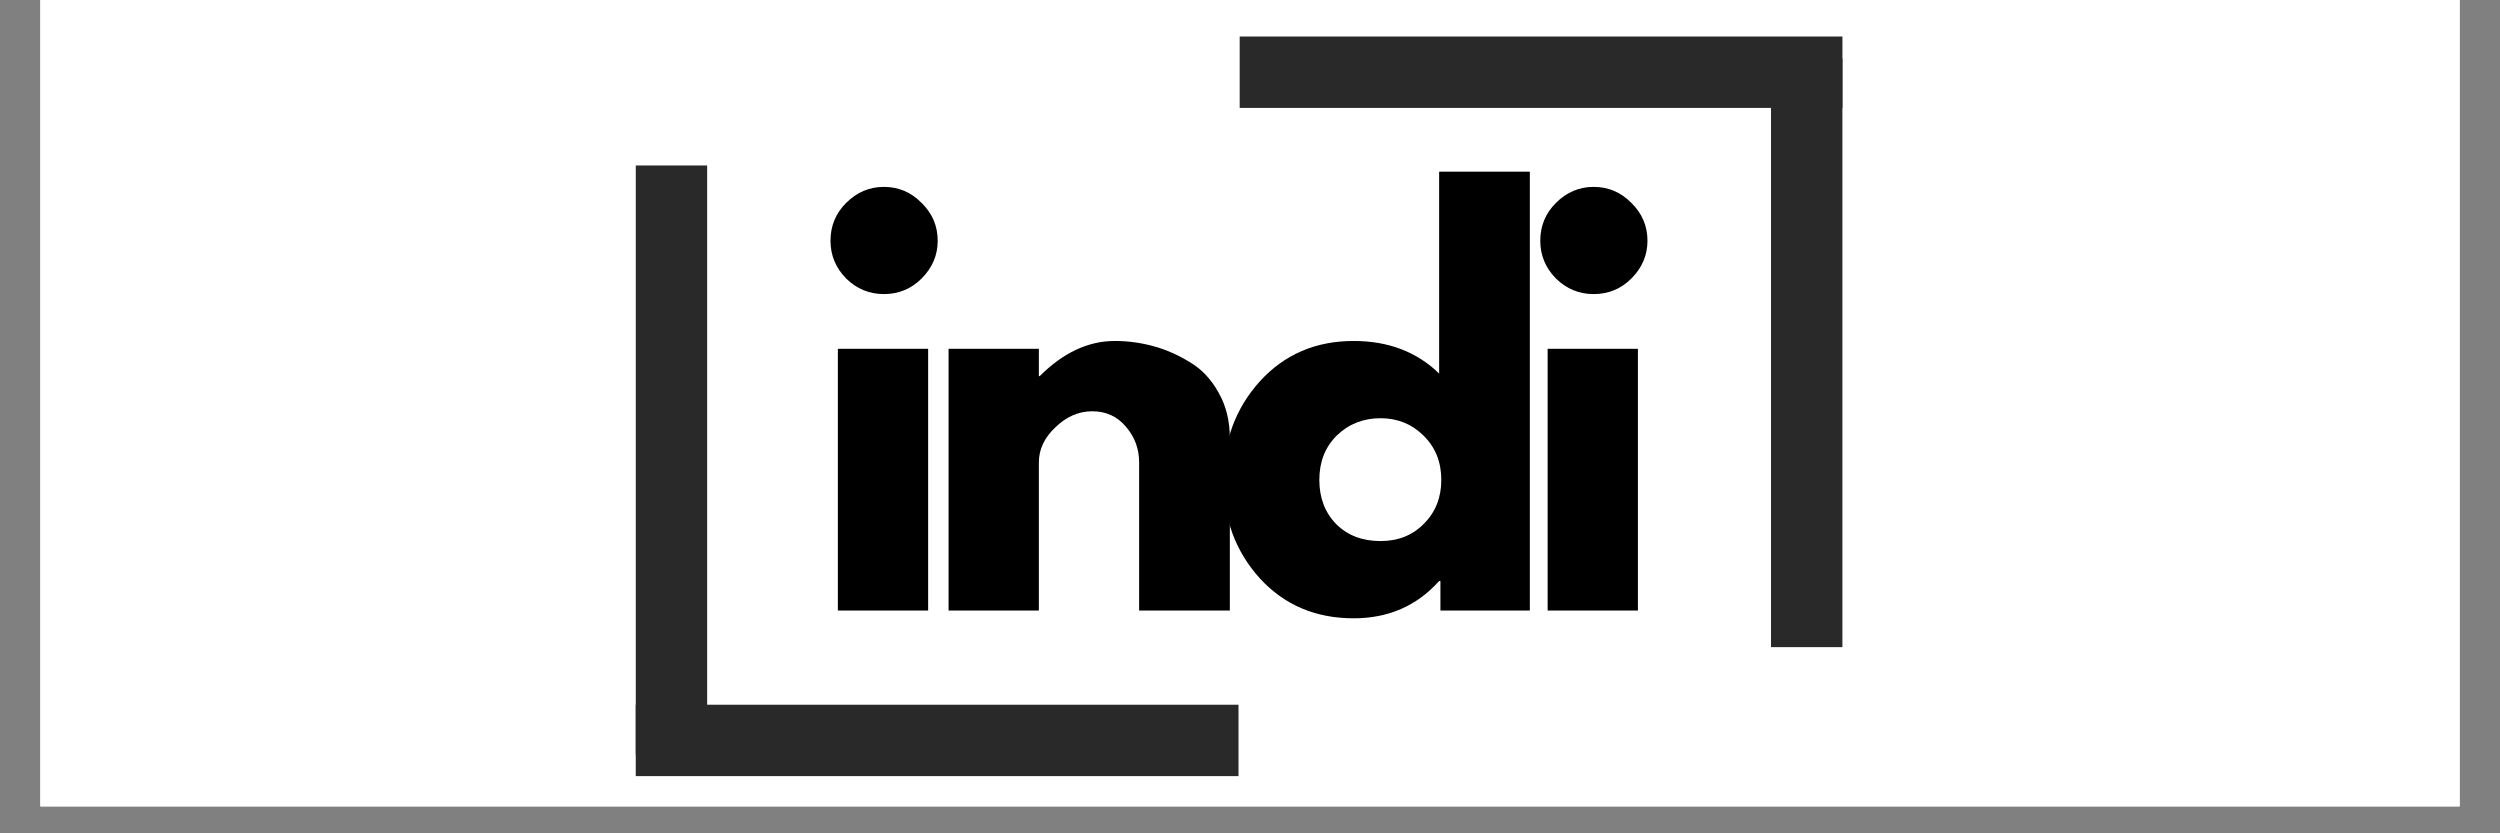
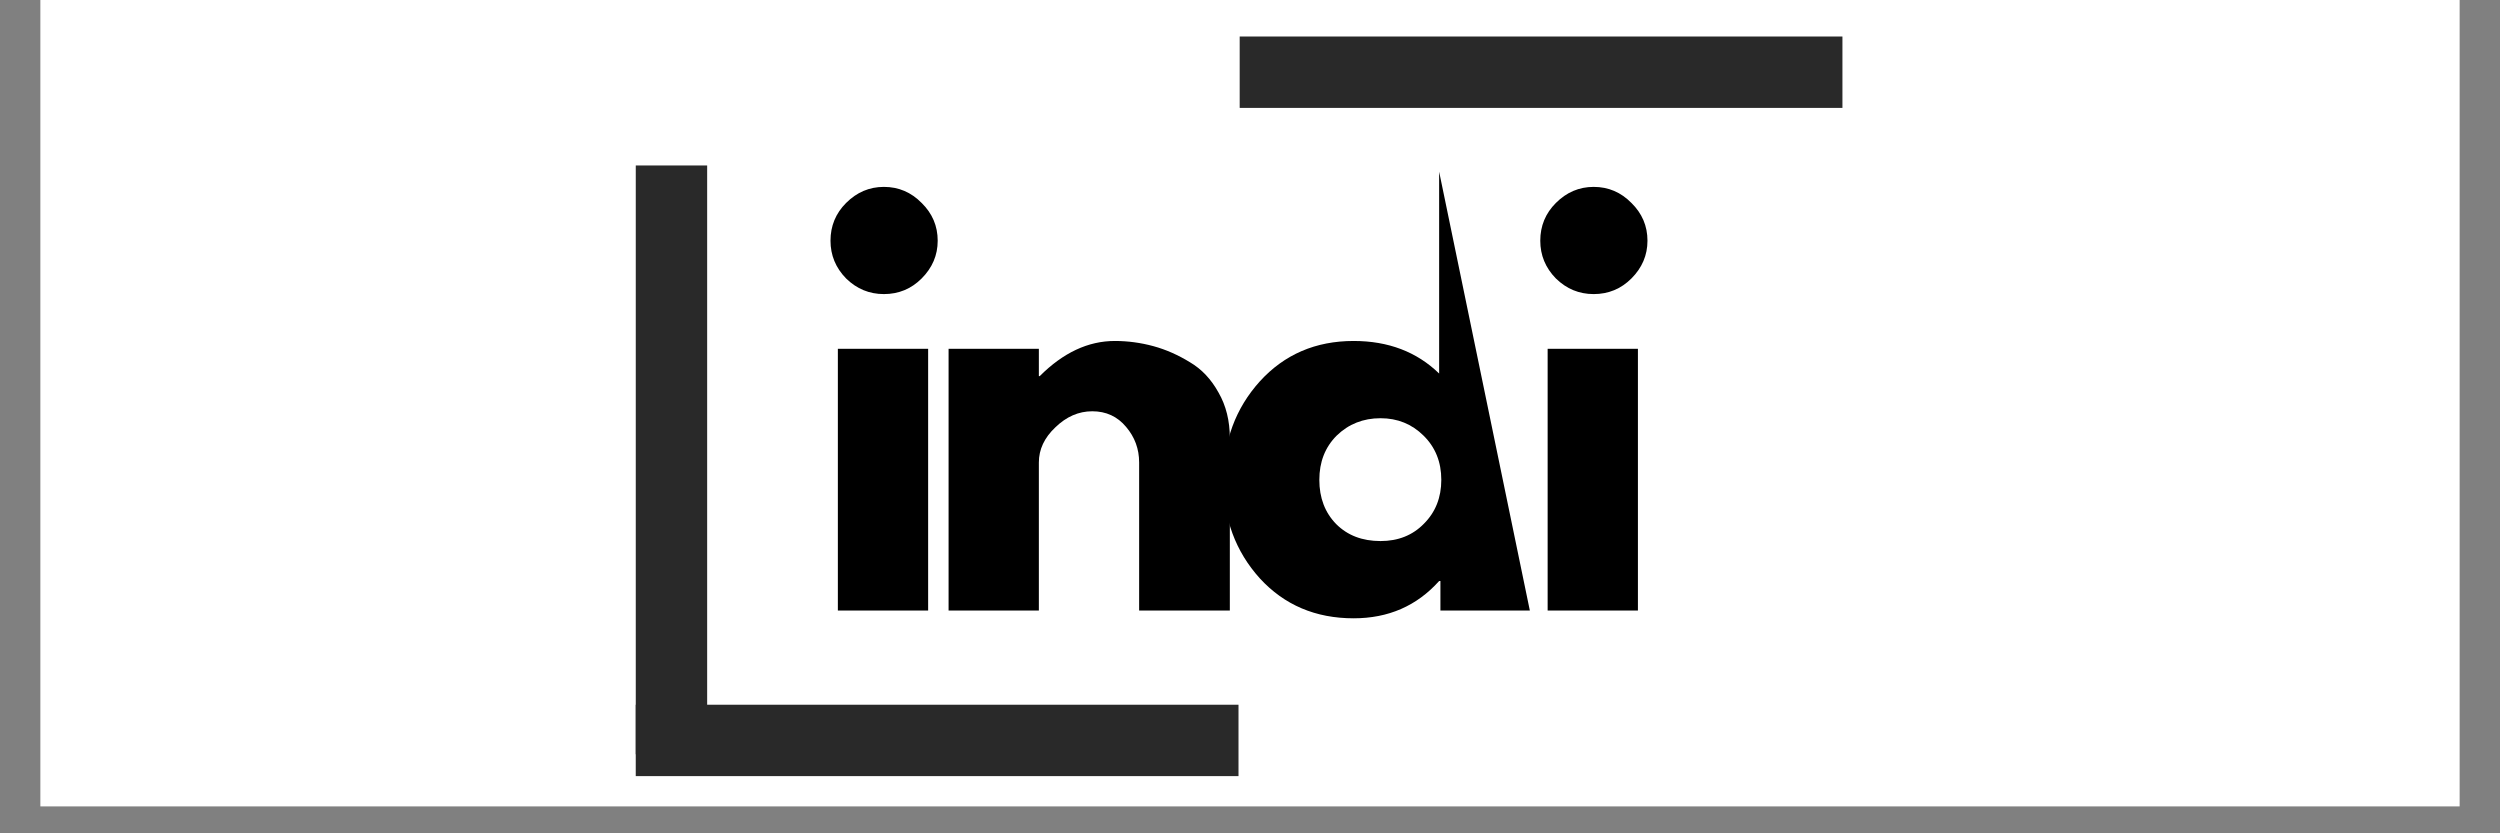
<svg xmlns="http://www.w3.org/2000/svg" width="120" zoomAndPan="magnify" viewBox="0 0 90 30" height="40" preserveAspectRatio="xMidYMid meet" version="1.0">
  <rect x="0" y="0" width="90" height="30" fill="#808080" stroke="none" />
  <defs>
    <g />
    <clipPath id="cf3b6ac909">
      <path d="M 1.453 0 L 88.547 0 L 88.547 29.031 L 1.453 29.031 Z M 1.453 0 " clip-rule="nonzero" />
    </clipPath>
  </defs>
  <g clip-path="url(#cf3b6ac909)">
-     <path fill="#ffffff" d="M 1.453 0 L 88.547 0 L 88.547 29.031 L 1.453 29.031 Z M 1.453 0 " fill-opacity="1" fill-rule="nonzero" />
    <path fill="#ffffff" d="M 1.453 0 L 88.547 0 L 88.547 29.031 L 1.453 29.031 Z M 1.453 0 " fill-opacity="1" fill-rule="nonzero" />
  </g>
  <g fill="#000000" fill-opacity="1">
    <g transform="translate(29.054, 21.978)">
      <g>
        <path d="M 1.406 -14.672 C 1.789 -15.055 2.242 -15.25 2.766 -15.25 C 3.297 -15.25 3.75 -15.055 4.125 -14.672 C 4.508 -14.297 4.703 -13.844 4.703 -13.312 C 4.703 -12.789 4.508 -12.336 4.125 -11.953 C 3.75 -11.578 3.297 -11.391 2.766 -11.391 C 2.242 -11.391 1.789 -11.578 1.406 -11.953 C 1.031 -12.336 0.844 -12.789 0.844 -13.312 C 0.844 -13.844 1.031 -14.297 1.406 -14.672 Z M 1.109 -9.422 L 1.109 0 L 4.359 0 L 4.359 -9.422 Z M 1.109 -9.422 " />
      </g>
    </g>
  </g>
  <g fill="#000000" fill-opacity="1">
    <g transform="translate(33.04, 21.978)">
      <g>
        <path d="M 1.109 0 L 1.109 -9.422 L 4.359 -9.422 L 4.359 -8.438 L 4.391 -8.438 C 5.234 -9.281 6.133 -9.703 7.094 -9.703 C 7.562 -9.703 8.023 -9.641 8.484 -9.516 C 8.941 -9.391 9.379 -9.195 9.797 -8.938 C 10.223 -8.688 10.566 -8.32 10.828 -7.844 C 11.098 -7.375 11.234 -6.828 11.234 -6.203 L 11.234 0 L 7.969 0 L 7.969 -5.328 C 7.969 -5.816 7.812 -6.242 7.5 -6.609 C 7.188 -6.984 6.781 -7.172 6.281 -7.172 C 5.789 -7.172 5.348 -6.977 4.953 -6.594 C 4.555 -6.219 4.359 -5.797 4.359 -5.328 L 4.359 0 Z M 1.109 0 " />
      </g>
    </g>
  </g>
  <g fill="#000000" fill-opacity="1">
    <g transform="translate(43.621, 21.978)">
      <g>
-         <path d="M 1.734 -1.156 C 0.859 -2.125 0.422 -3.305 0.422 -4.703 C 0.422 -6.098 0.859 -7.281 1.734 -8.25 C 2.617 -9.219 3.742 -9.703 5.109 -9.703 C 6.359 -9.703 7.383 -9.312 8.188 -8.531 L 8.188 -15.797 L 11.453 -15.797 L 11.453 0 L 8.234 0 L 8.234 -1.062 L 8.188 -1.062 C 7.383 -0.164 6.359 0.281 5.109 0.281 C 3.742 0.281 2.617 -0.195 1.734 -1.156 Z M 4.5 -6.297 C 4.082 -5.879 3.875 -5.348 3.875 -4.703 C 3.875 -4.055 4.078 -3.523 4.484 -3.109 C 4.891 -2.703 5.422 -2.5 6.078 -2.5 C 6.711 -2.5 7.234 -2.707 7.641 -3.125 C 8.055 -3.539 8.266 -4.066 8.266 -4.703 C 8.266 -5.348 8.051 -5.879 7.625 -6.297 C 7.207 -6.711 6.691 -6.922 6.078 -6.922 C 5.453 -6.922 4.926 -6.711 4.5 -6.297 Z M 4.5 -6.297 " />
+         <path d="M 1.734 -1.156 C 0.859 -2.125 0.422 -3.305 0.422 -4.703 C 0.422 -6.098 0.859 -7.281 1.734 -8.25 C 2.617 -9.219 3.742 -9.703 5.109 -9.703 C 6.359 -9.703 7.383 -9.312 8.188 -8.531 L 8.188 -15.797 L 11.453 0 L 8.234 0 L 8.234 -1.062 L 8.188 -1.062 C 7.383 -0.164 6.359 0.281 5.109 0.281 C 3.742 0.281 2.617 -0.195 1.734 -1.156 Z M 4.5 -6.297 C 4.082 -5.879 3.875 -5.348 3.875 -4.703 C 3.875 -4.055 4.078 -3.523 4.484 -3.109 C 4.891 -2.703 5.422 -2.5 6.078 -2.5 C 6.711 -2.5 7.234 -2.707 7.641 -3.125 C 8.055 -3.539 8.266 -4.066 8.266 -4.703 C 8.266 -5.348 8.051 -5.879 7.625 -6.297 C 7.207 -6.711 6.691 -6.922 6.078 -6.922 C 5.453 -6.922 4.926 -6.711 4.5 -6.297 Z M 4.5 -6.297 " />
      </g>
    </g>
  </g>
  <g fill="#000000" fill-opacity="1">
    <g transform="translate(54.606, 21.978)">
      <g>
        <path d="M 1.406 -14.672 C 1.789 -15.055 2.242 -15.25 2.766 -15.25 C 3.297 -15.25 3.75 -15.055 4.125 -14.672 C 4.508 -14.297 4.703 -13.844 4.703 -13.312 C 4.703 -12.789 4.508 -12.336 4.125 -11.953 C 3.75 -11.578 3.297 -11.391 2.766 -11.391 C 2.242 -11.391 1.789 -11.578 1.406 -11.953 C 1.031 -12.336 0.844 -12.789 0.844 -13.312 C 0.844 -13.844 1.031 -14.297 1.406 -14.672 Z M 1.109 -9.422 L 1.109 0 L 4.359 0 L 4.359 -9.422 Z M 1.109 -9.422 " />
      </g>
    </g>
  </g>
  <path stroke-linecap="butt" transform="matrix(0.257, 0, 0, 0.257, 22.885, 25.372)" fill="none" stroke-linejoin="miter" d="M 0.007 4.993 L 84.44 4.993 " stroke="#292929" stroke-width="10" stroke-opacity="1" stroke-miterlimit="4" />
  <path stroke-linecap="butt" transform="matrix(0, 0.257, -0.257, 0, 25.456, 5.958)" fill="none" stroke-linejoin="miter" d="M -0.004 4.993 L 82.47 4.993 " stroke="#292929" stroke-width="10" stroke-opacity="1" stroke-miterlimit="4" />
  <path stroke-linecap="butt" transform="matrix(-0.257, 0, 0, -0.257, 66.327, 3.884)" fill="none" stroke-linejoin="miter" d="M -0.003 4.998 L 84.43 4.998 " stroke="#292929" stroke-width="10" stroke-opacity="1" stroke-miterlimit="4" />
-   <path stroke-linecap="butt" transform="matrix(0, -0.257, 0.257, 0, 63.756, 23.297)" fill="none" stroke-linejoin="miter" d="M 0.001 5.002 L 82.46 5.002 " stroke="#292929" stroke-width="10" stroke-opacity="1" stroke-miterlimit="4" />
</svg>